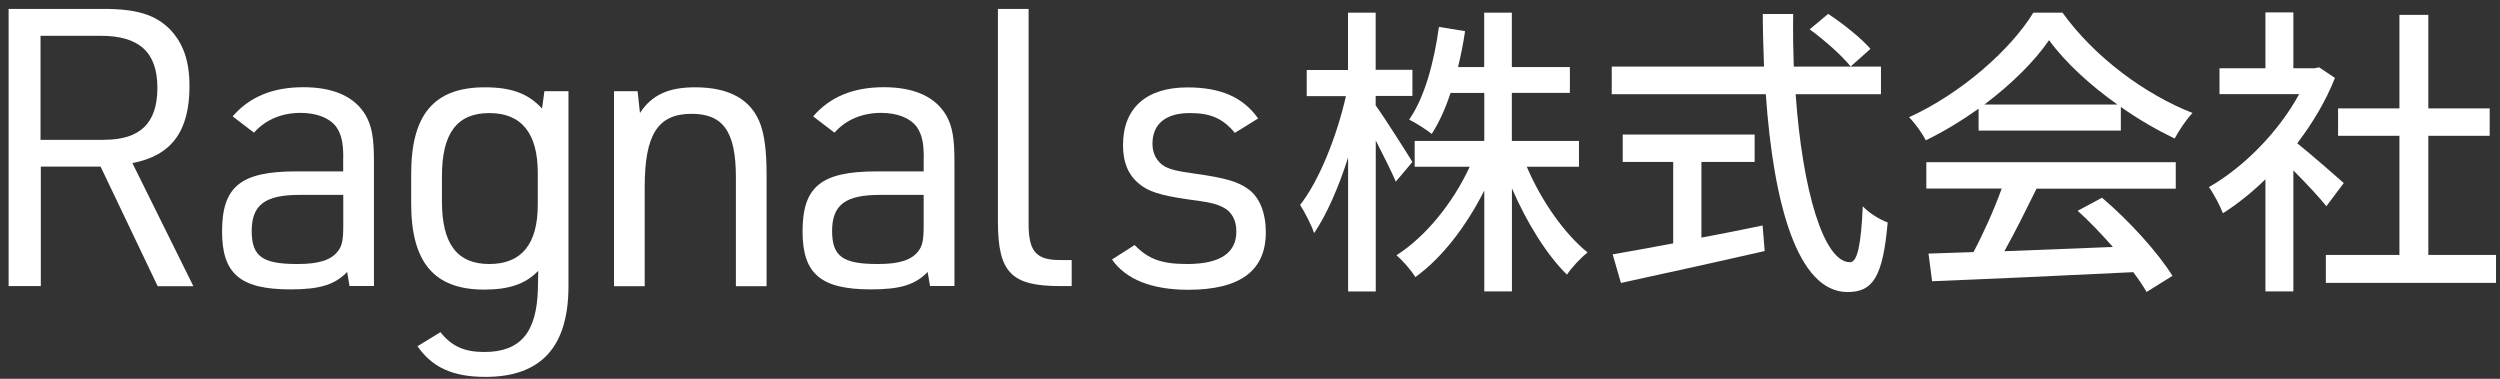
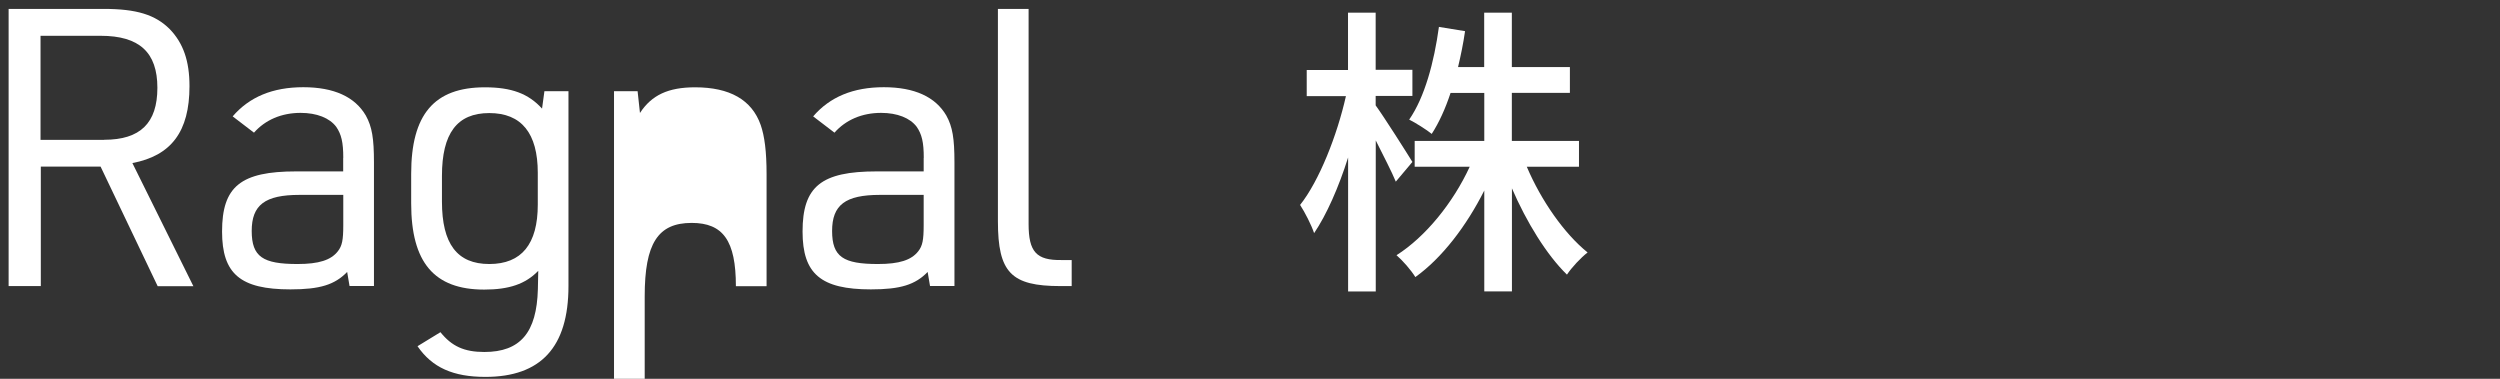
<svg xmlns="http://www.w3.org/2000/svg" version="1.1" viewBox="0 0 264 40">
  <rect x="0" y="0" width="264" height="40" fill="#333333" stroke="none" />
  <defs>
    <style>
      .cls-1 {
        fill: #fff;
      }
    </style>
  </defs>
  <g>
    <g id="_レイヤー_1" data-name="レイヤー_1">
      <g>
        <path class="cls-1" d="M4.31,30.21H.91V.94h10.04c3.49,0,5.45.62,6.97,2.13,1.43,1.48,2.09,3.36,2.09,6.03,0,4.8-1.93,7.34-6.03,8.12l6.44,13h-3.77l-6.03-12.63h-6.31v12.63ZM11,14.76c3.81,0,5.62-1.76,5.62-5.49s-1.89-5.49-5.99-5.49h-6.35v10.99h6.72Z" />
        <path class="cls-1" d="M36.25,16.68c0-1.68-.21-2.5-.74-3.28-.7-.94-2.05-1.48-3.77-1.48-2.01,0-3.73.74-4.92,2.09l-2.25-1.72c1.76-2.05,4.22-3.08,7.46-3.08s5.45,1.02,6.6,2.99c.66,1.19.86,2.42.86,4.96v13.04h-2.58l-.25-1.48c-1.31,1.35-2.87,1.84-5.99,1.84-5.29,0-7.22-1.64-7.22-6.11,0-4.76,1.97-6.35,7.83-6.35h4.96v-1.44ZM31.62,20.58c-3.65,0-5.04,1.07-5.04,3.81s1.19,3.49,4.84,3.49c2.25,0,3.53-.41,4.26-1.35.45-.57.57-1.19.57-2.75v-3.2h-4.63Z" />
        <path class="cls-1" d="M56.83,28.61c-1.35,1.39-3.08,1.97-5.7,1.97-5.29,0-7.71-2.87-7.71-9.1v-3.12c0-6.27,2.42-9.14,7.79-9.14,2.79,0,4.59.66,6.03,2.25l.25-1.84h2.54v20.58c0,6.44-2.91,9.59-8.77,9.59-3.4,0-5.62-.98-7.17-3.24l2.42-1.48c1.19,1.48,2.5,2.09,4.63,2.09,3.81,0,5.54-2.05,5.66-6.64l.04-1.93ZM46.67,21.28c0,4.47,1.6,6.6,5,6.6s5.12-2.09,5.12-6.27v-3.36c0-4.18-1.72-6.31-5.12-6.31s-5,2.13-5,6.64v2.71Z" />
-         <path class="cls-1" d="M64.83,9.63h2.5l.25,2.3c1.23-1.89,2.99-2.71,5.82-2.71,3.65,0,5.99,1.31,6.93,3.98.41,1.19.62,2.79.62,5.21v11.81h-3.24v-11.52c0-4.8-1.35-6.68-4.67-6.68-3.57,0-4.96,2.17-4.96,7.75v10.45h-3.24V9.63Z" />
+         <path class="cls-1" d="M64.83,9.63h2.5l.25,2.3c1.23-1.89,2.99-2.71,5.82-2.71,3.65,0,5.99,1.31,6.93,3.98.41,1.19.62,2.79.62,5.21v11.81h-3.24c0-4.8-1.35-6.68-4.67-6.68-3.57,0-4.96,2.17-4.96,7.75v10.45h-3.24V9.63Z" />
        <path class="cls-1" d="M97.55,16.68c0-1.68-.21-2.5-.74-3.28-.7-.94-2.05-1.48-3.77-1.48-2.01,0-3.73.74-4.92,2.09l-2.25-1.72c1.76-2.05,4.22-3.08,7.46-3.08s5.45,1.02,6.6,2.99c.66,1.19.86,2.42.86,4.96v13.04h-2.58l-.25-1.48c-1.31,1.35-2.87,1.84-5.99,1.84-5.29,0-7.22-1.64-7.22-6.11,0-4.76,1.97-6.35,7.83-6.35h4.96v-1.44ZM92.91,20.58c-3.65,0-5.04,1.07-5.04,3.81s1.19,3.49,4.84,3.49c2.25,0,3.53-.41,4.26-1.35.45-.57.57-1.19.57-2.75v-3.2h-4.63Z" />
        <path class="cls-1" d="M108.62.94v22.71c0,2.95.82,3.85,3.48,3.81h1.07v2.75h-1.19c-5.21,0-6.6-1.43-6.6-6.85V.94h3.24Z" />
-         <path class="cls-1" d="M119.81,25.87c1.44,1.48,2.83,2.01,5.54,2.01,3.48,0,5.21-1.15,5.21-3.44,0-1.19-.49-2.09-1.39-2.54-.82-.41-1.35-.53-3.81-.86-2.83-.41-4.14-.82-5.13-1.68-1.11-.94-1.64-2.25-1.64-4.02,0-3.94,2.46-6.11,6.81-6.11,3.48,0,5.86,1.02,7.46,3.28l-2.46,1.52c-1.27-1.52-2.54-2.09-4.76-2.09-2.54,0-3.94,1.15-3.94,3.24,0,1.03.45,1.89,1.27,2.38.7.37,1.39.53,3.24.78,3.16.45,4.51.82,5.62,1.64,1.19.86,1.84,2.5,1.84,4.55,0,4.06-2.71,6.07-8.2,6.07-3.85,0-6.6-1.11-8.04-3.2l2.38-1.52Z" />
      </g>
      <g>
        <path class="cls-1" d="M147.4,19.19c-.42-1.03-1.32-2.76-2.12-4.36v15.95h-2.92v-14.15c-.99,3.14-2.28,6.06-3.59,7.99-.29-.87-.96-2.18-1.48-2.98,2.02-2.54,3.91-7.35,4.84-11.49h-4.14v-2.76h4.36V1.34h2.92v6.03h3.88v2.76h-3.88v1c.87,1.19,3.31,5.04,3.88,5.97l-1.76,2.09ZM161.23,17.61c1.51,3.56,3.95,7.06,6.42,9.05-.71.55-1.67,1.57-2.18,2.34-2.15-2.09-4.27-5.55-5.81-9.11v10.88h-2.92v-10.65c-1.89,3.75-4.46,7.12-7.28,9.14-.45-.74-1.35-1.76-1.99-2.31,3.05-1.93,5.97-5.52,7.73-9.34h-5.81v-2.73h7.35v-5.07h-3.56c-.55,1.67-1.22,3.14-1.99,4.33-.51-.42-1.73-1.19-2.38-1.51,1.64-2.37,2.63-6.06,3.14-9.79l2.76.45c-.19,1.32-.45,2.57-.74,3.79h2.76V1.34h2.92v5.74h6.13v2.73h-6.13v5.07h7.09v2.73h-5.52Z" />
-         <path class="cls-1" d="M189.62,9.94c.71,10.11,2.95,17.75,5.74,17.75.77,0,1.16-1.73,1.35-5.9.67.71,1.8,1.41,2.63,1.7-.51,5.78-1.57,7.35-4.24,7.35-5.29,0-7.83-9.34-8.63-20.89h-16.27v-2.92h16.08c-.06-1.83-.13-3.69-.13-5.55h3.21c-.03,1.86,0,3.75.06,5.55h9.21v2.92h-9.02ZM179.68,25.09c2.12-.39,4.3-.83,6.45-1.28l.22,2.7c-5.33,1.22-11.07,2.47-15.18,3.37l-.87-3.02c1.73-.29,3.95-.71,6.39-1.16v-8.6h-5.33v-2.89h13.93v2.89h-5.62v7.99ZM193.06,1.47c1.57,1.03,3.53,2.6,4.46,3.69l-2.09,1.86c-.9-1.12-2.76-2.79-4.33-3.92l1.96-1.64Z" />
-         <path class="cls-1" d="M208.94,11.48c-1.77,1.25-3.66,2.41-5.58,3.34-.32-.67-1.12-1.8-1.76-2.44,5.49-2.5,10.72-7.12,13.12-11.04h3.08c3.4,4.72,8.73,8.63,13.73,10.59-.71.74-1.38,1.8-1.89,2.7-1.86-.9-3.82-2.02-5.68-3.34v2.5h-15.02v-2.31ZM203.42,17.13h26.34v2.79h-14.7c-1.06,2.15-2.25,4.56-3.4,6.61,3.56-.13,7.54-.29,11.46-.45-1.19-1.35-2.47-2.7-3.72-3.82l2.57-1.38c2.92,2.47,5.97,5.87,7.44,8.25l-2.73,1.7c-.35-.61-.83-1.32-1.41-2.09-7.64.38-15.79.74-21.24.96l-.38-2.92,4.75-.16c1.06-1.99,2.21-4.56,2.98-6.71h-7.96v-2.79ZM223.6,11.04c-2.89-2.05-5.52-4.46-7.22-6.8-1.54,2.25-3.98,4.65-6.83,6.8h14.05Z" />
-         <path class="cls-1" d="M245.68,21.79c-.74-.93-2.18-2.47-3.5-3.79v12.77h-2.95v-11.84c-1.44,1.41-2.98,2.63-4.49,3.59-.29-.77-1.03-2.18-1.48-2.76,3.66-2.09,7.35-5.81,9.53-9.82h-8.41v-2.73h4.85V1.31h2.95v5.9h2.21l.51-.1,1.67,1.12c-.96,2.44-2.37,4.78-3.98,6.9,1.51,1.22,4.17,3.53,4.91,4.2l-1.83,2.44ZM263.58,26.92v2.95h-17.97v-2.95h7.77v-12.58h-6.48v-2.89h6.48V1.57h3.05v9.88h6.48v2.89h-6.48v12.58h7.16Z" />
      </g>
    </g>
  </g>
</svg>